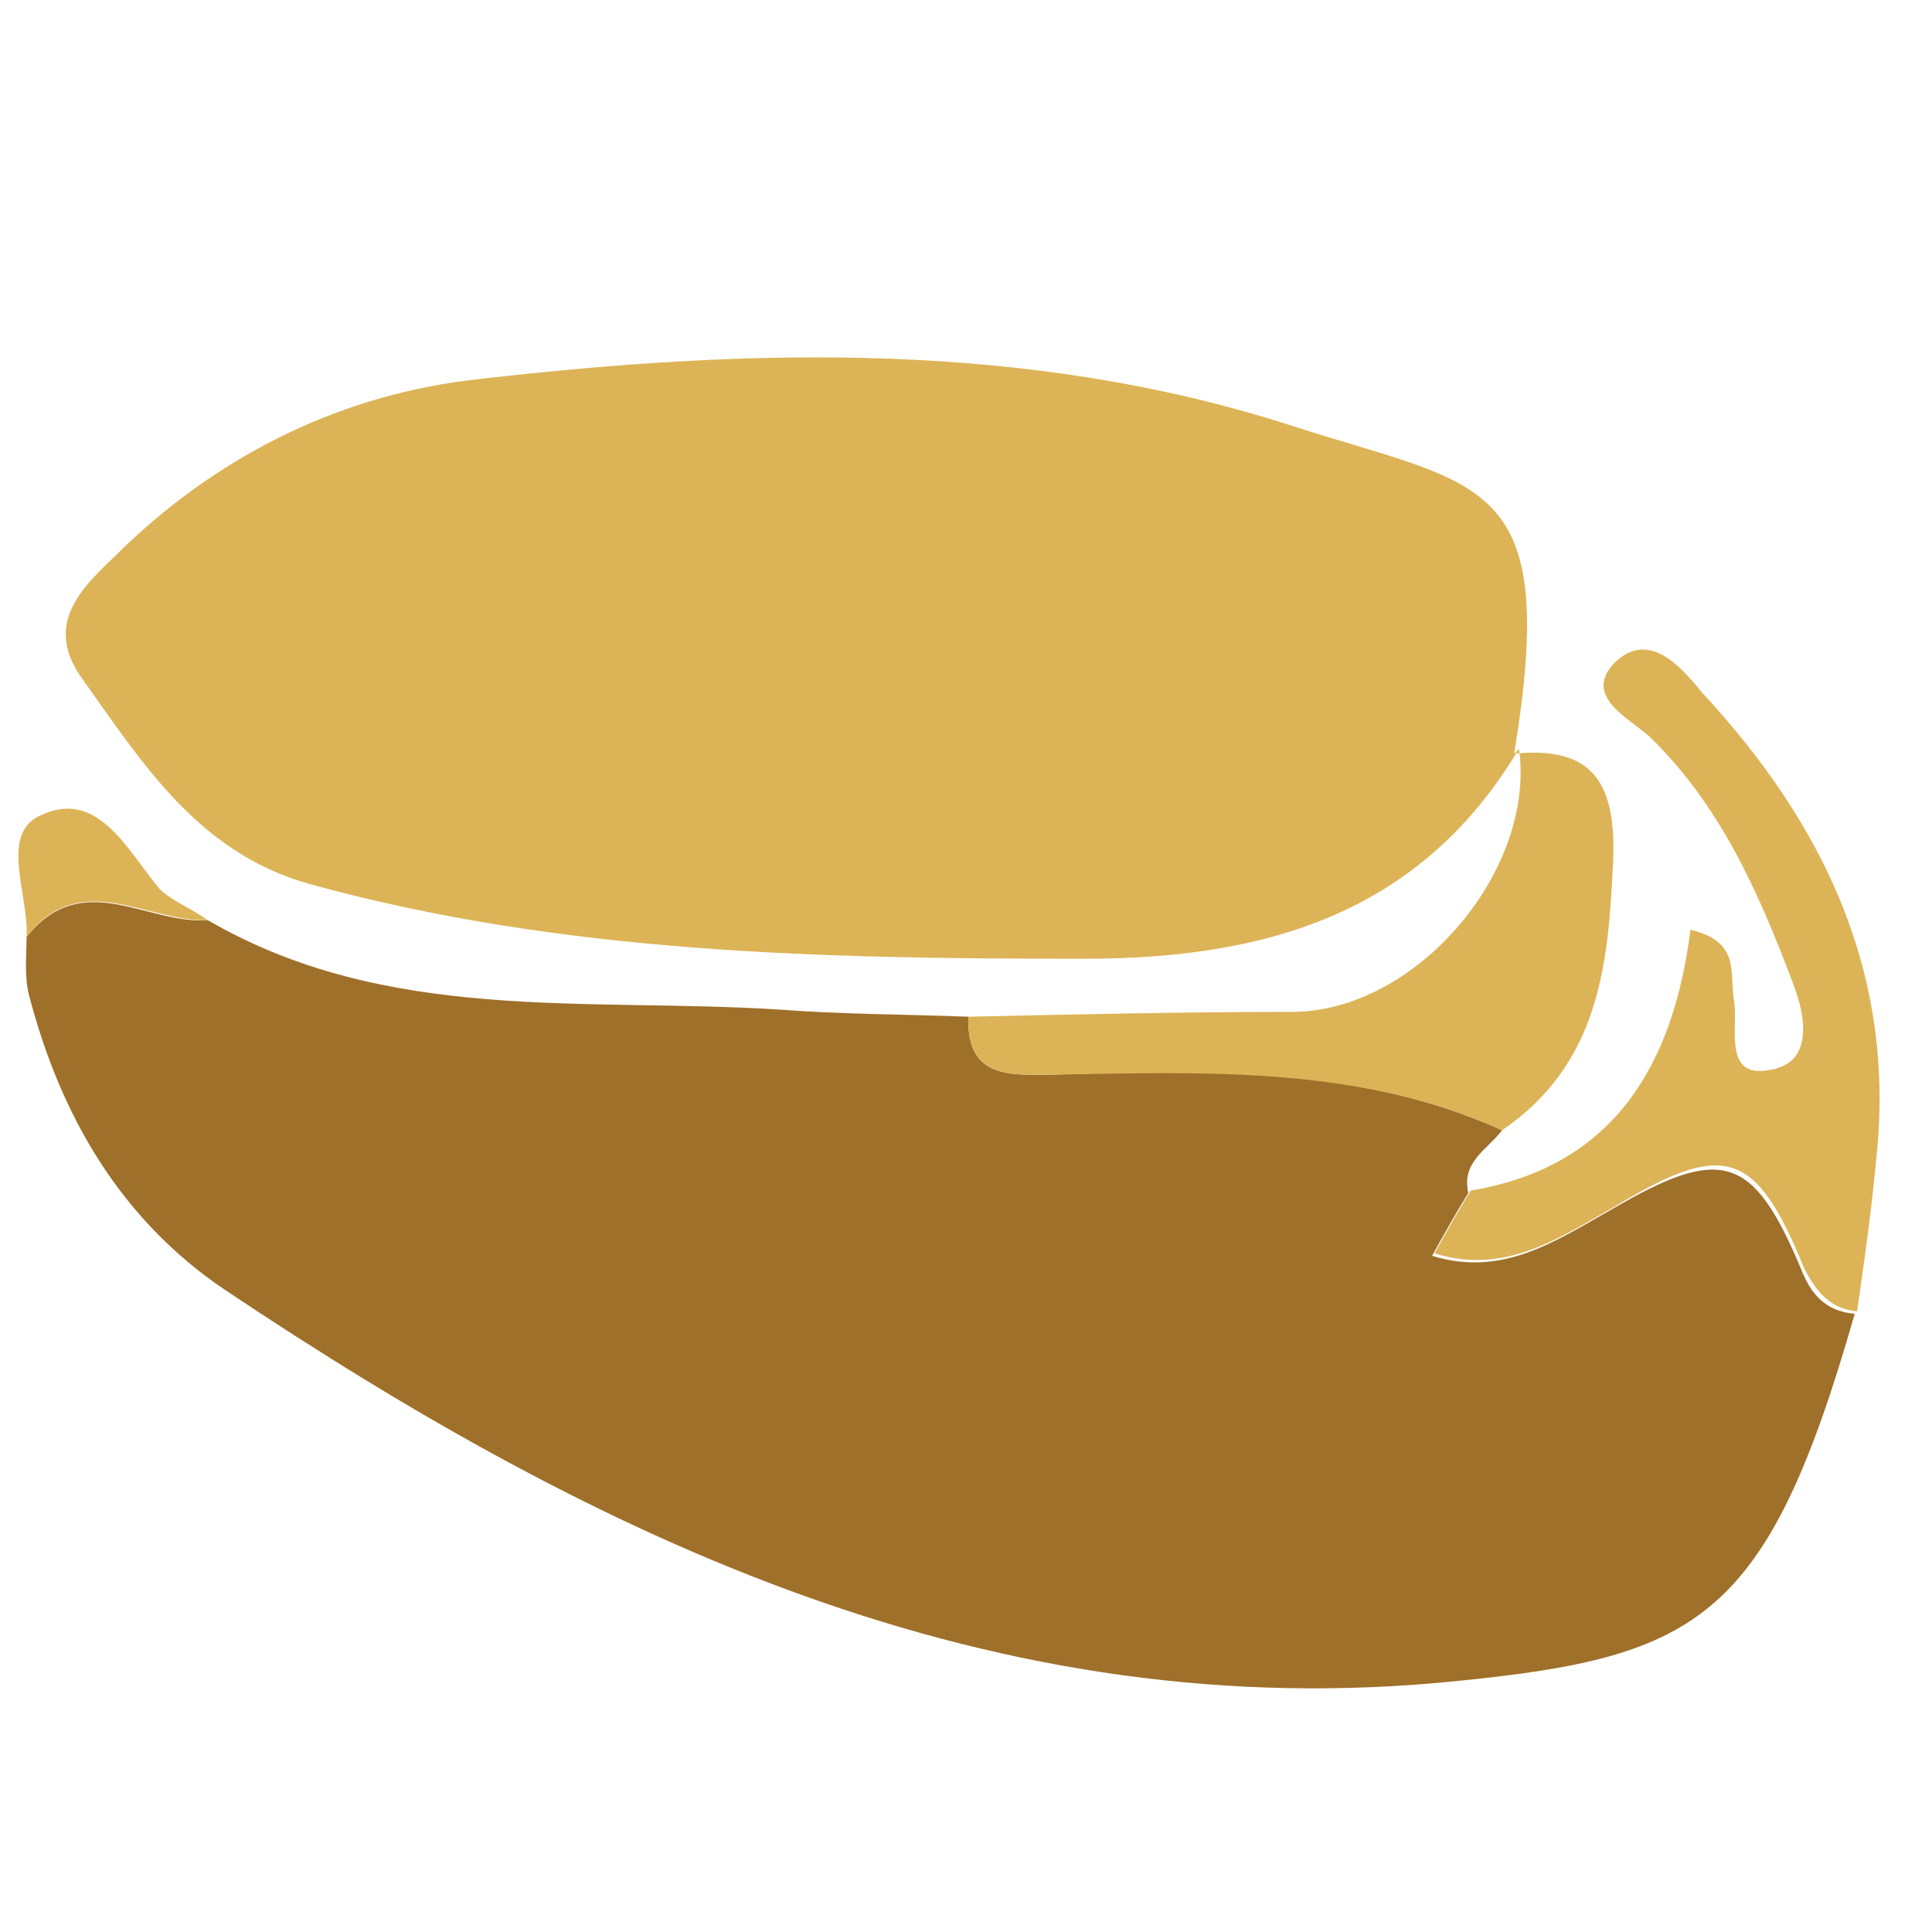
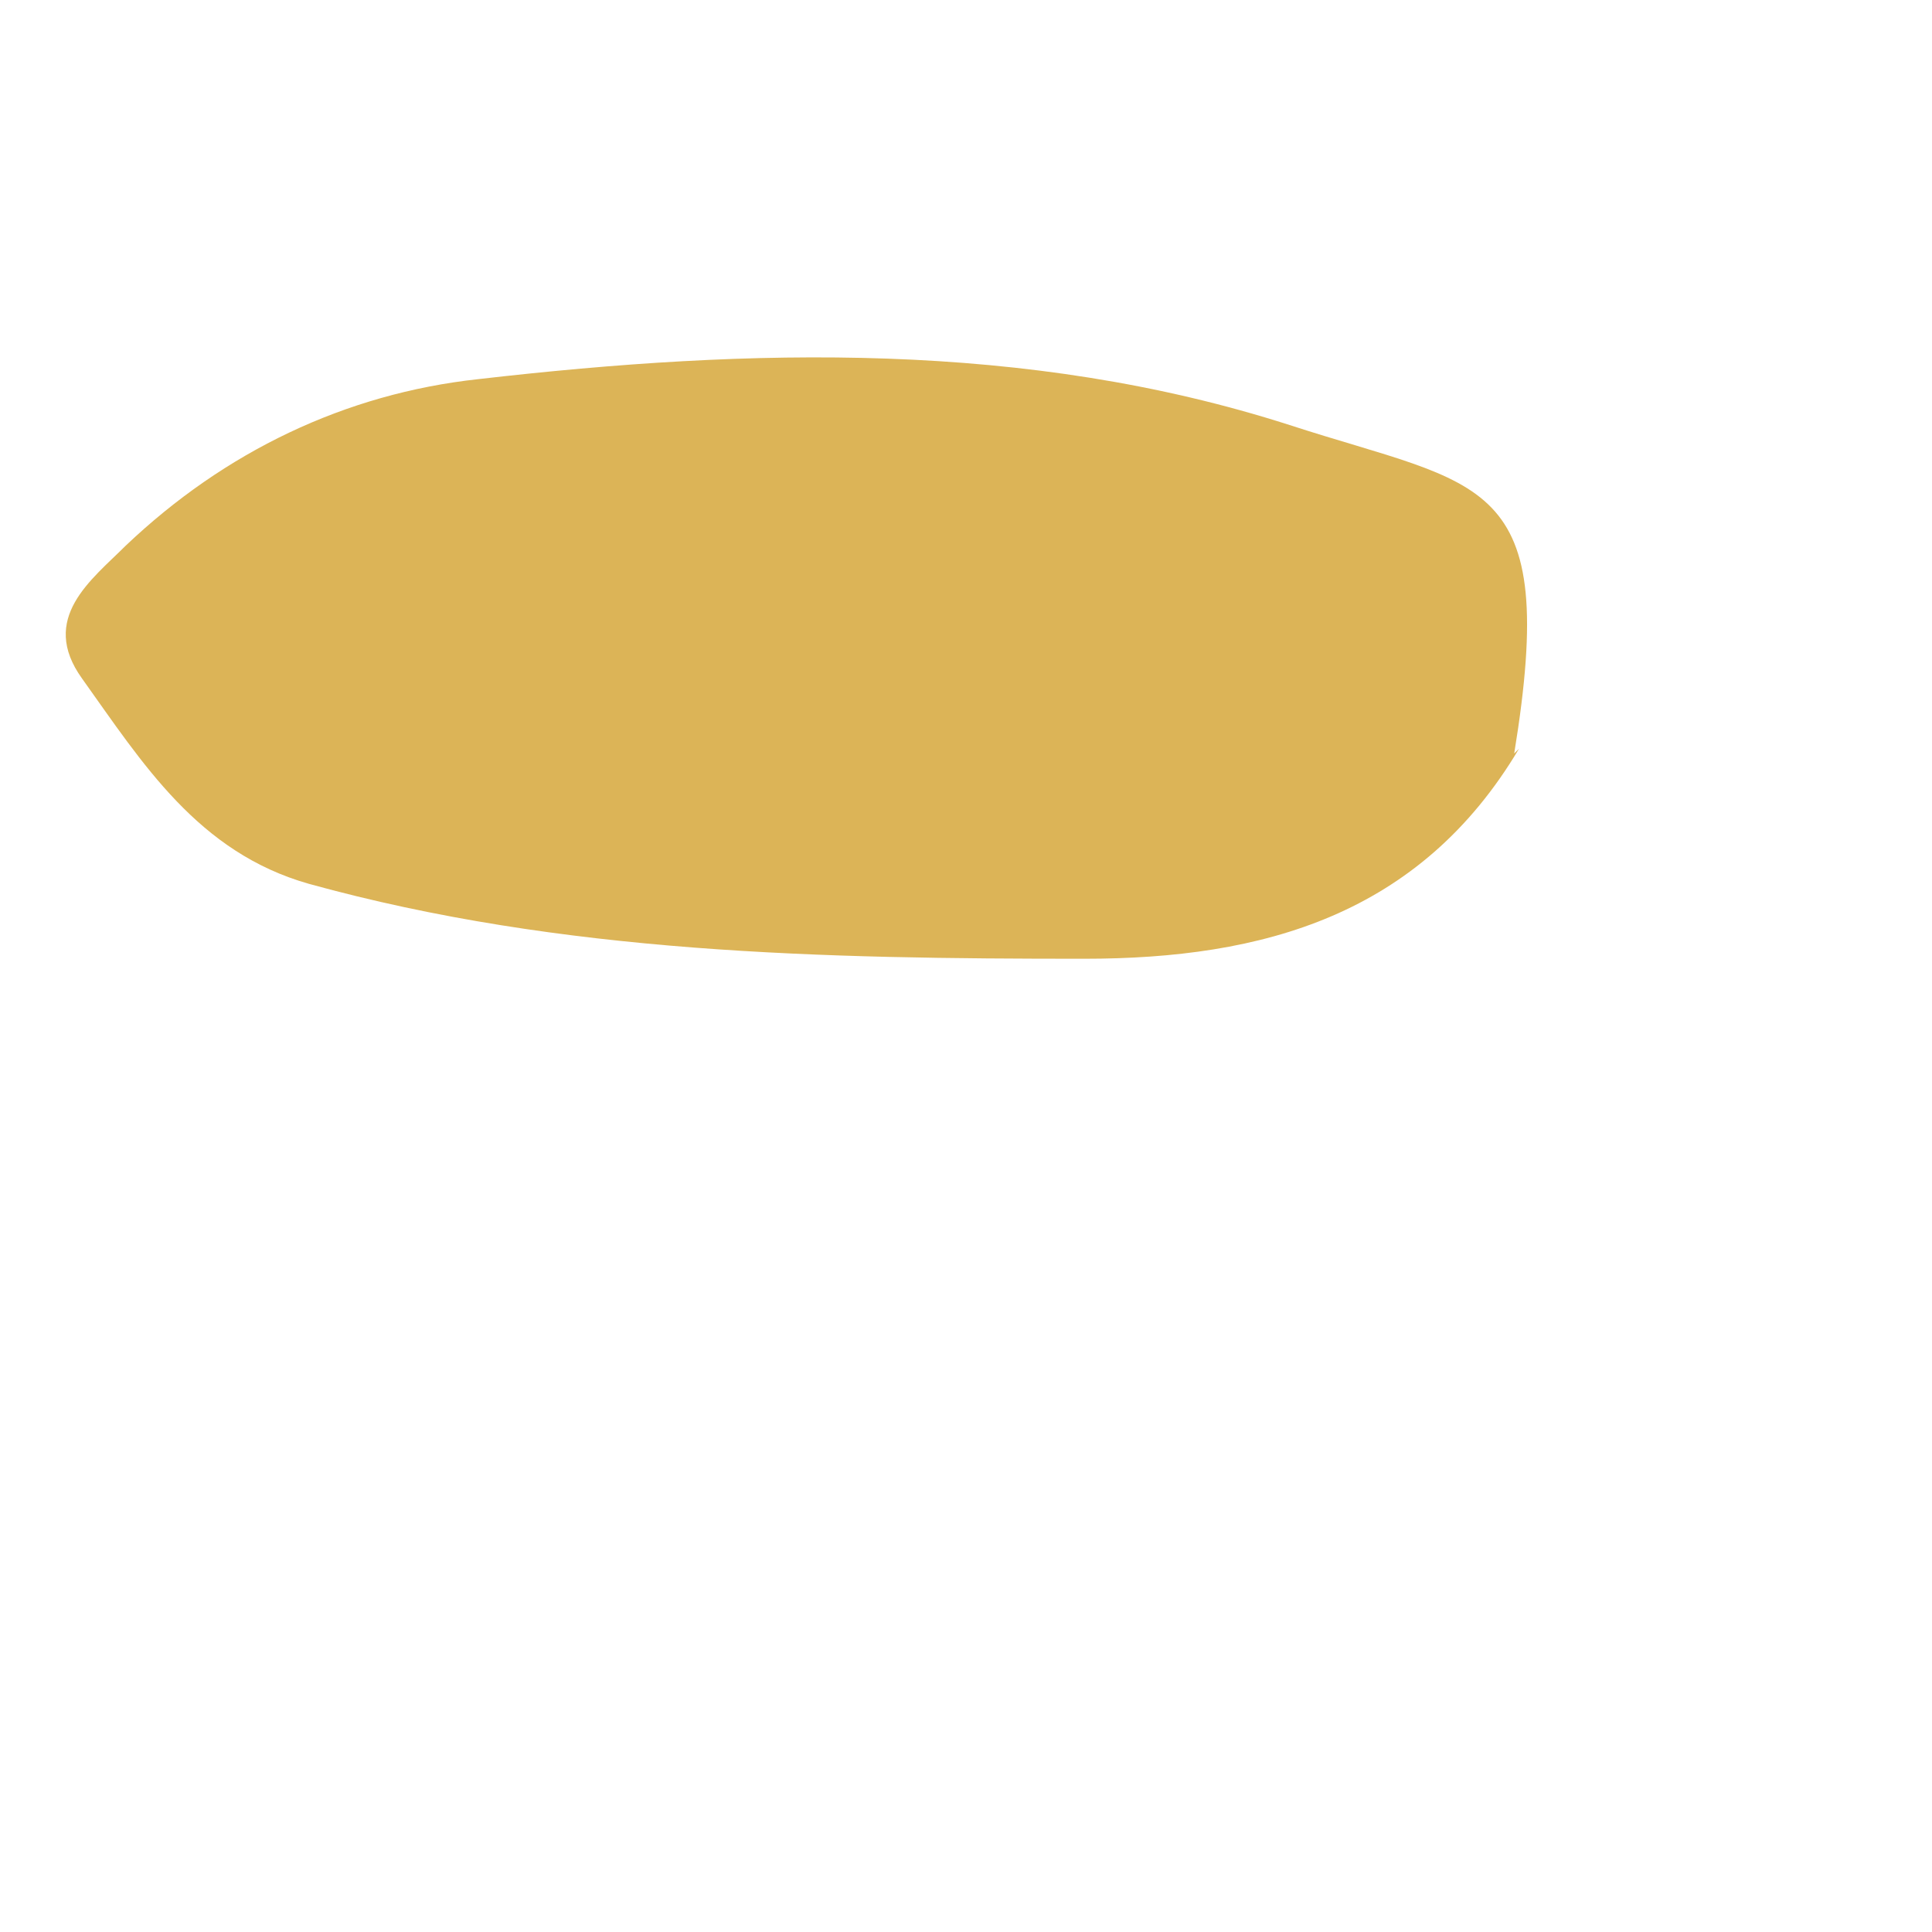
<svg xmlns="http://www.w3.org/2000/svg" version="1.1" id="Layer_1" x="0px" y="0px" viewBox="0 0 80 80" style="enable-background:new 0 0 80 80;" xml:space="preserve">
  <style type="text/css">
	.st0{fill:#9F702A;}
	.st1{fill:#DCB457;}
</style>
  <g>
-     <path class="st0" d="M62.2,46.8c-0.6,0.8-1.7,1.3-1.4,2.6c-0.5,0.8-1,1.7-1.5,2.6c2.9,0.9,5.1-0.6,7.4-1.9c4.6-2.7,5.9-2.3,7.9,2.5   c0.4,1,1,1.7,2.2,1.8C73.2,67,70.4,68.6,60.4,69.6c-19.3,2-35.7-5.9-51.1-16.2c-4.3-2.9-6.8-7.2-8.1-12.2c-0.2-0.8-0.1-1.6-0.1-2.4   c2.3-2.9,5-0.5,7.5-0.7c7.4,4.3,15.6,3.2,23.6,3.7c2.6,0.2,5.3,0.2,7.9,0.3c-0.1,2.6,1.8,2.4,3.4,2.4   C49.9,44.3,56.2,44.1,62.2,46.8z" />
    <path class="st1" d="M62.9,31c-4.1,6.9-10.6,8.7-18,8.7c-10.8,0-21.6-0.2-32.1-3.1c-4.6-1.3-6.9-5-9.4-8.5   c-1.8-2.5,0.4-4.1,1.8-5.5c4.1-3.9,9.1-6.3,14.6-6.9c11.3-1.3,22.7-1.6,33.6,1.9c8,2.6,11.2,2,9.3,13.6C62.8,31.1,62.9,31,62.9,31z   " />
-     <path class="st1" d="M76.9,54.3c-1.1-0.1-1.7-0.8-2.2-1.8c-2-4.9-3.3-5.3-7.9-2.5c-2.3,1.3-4.5,2.8-7.4,1.9c0.5-0.9,1-1.8,1.5-2.6   c6-1,8.4-5.3,9.1-10.8c2.1,0.5,1.6,1.8,1.8,2.9c0.2,1.1-0.5,3.3,1.5,2.9c1.8-0.3,1.5-2.2,0.9-3.7c-1.4-3.7-3-7.3-5.9-10.1   c-0.9-0.8-2.8-1.7-1.4-3.1c1.4-1.3,2.7,0.2,3.6,1.3c5,5.4,8,11.6,7.2,19.2C77.5,50.1,77.2,52.2,76.9,54.3z" />
-     <path class="st1" d="M62.2,46.8c-6-2.7-12.4-2.4-18.7-2.3c-1.6,0-3.5,0.2-3.4-2.4c4.5-0.1,8.9-0.2,13.4-0.2   c5.1,0,10.1-5.8,9.4-10.9c0,0-0.1,0.2-0.1,0.2c3.3-0.3,4.1,1.4,4,4.4C66.6,39.8,66.3,44,62.2,46.8z" />
-     <path class="st1" d="M8.6,38.1c-2.5,0.1-5.3-2.2-7.5,0.7c0.1-1.7-1.1-4.2,0.5-5c2.4-1.2,3.6,1.3,5,3C7.1,37.3,7.9,37.6,8.6,38.1z" />
  </g>
</svg>